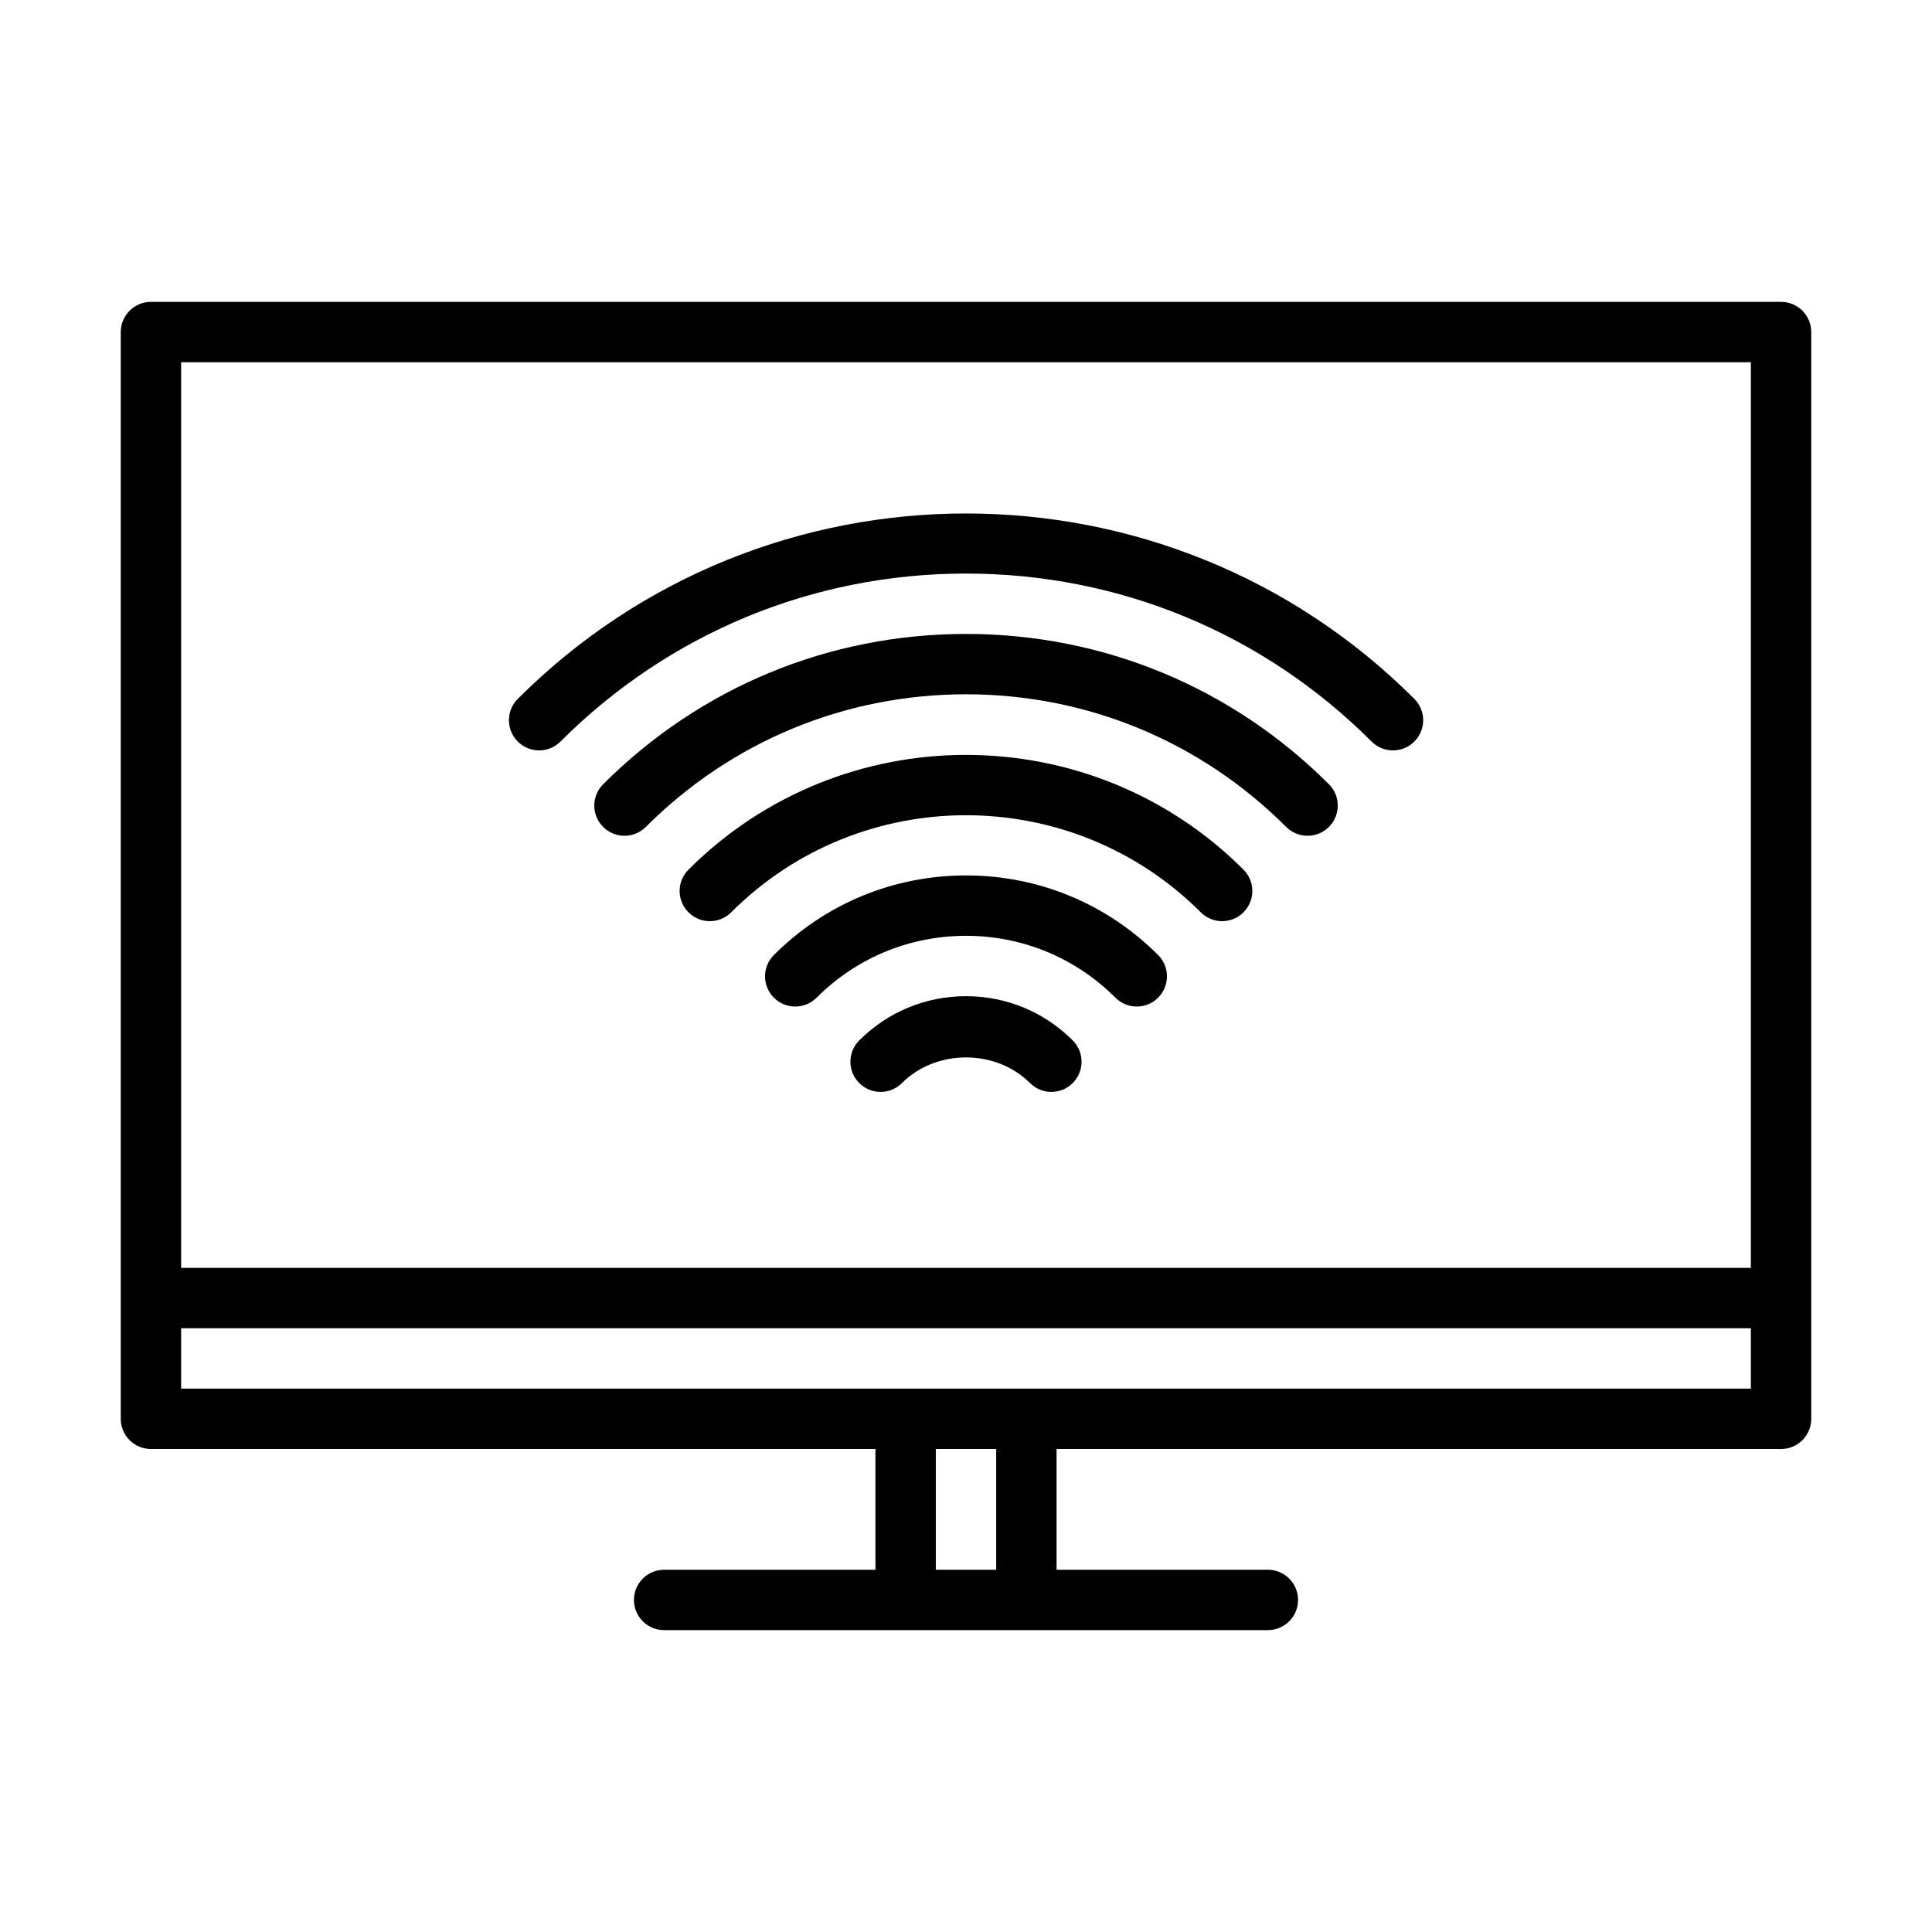
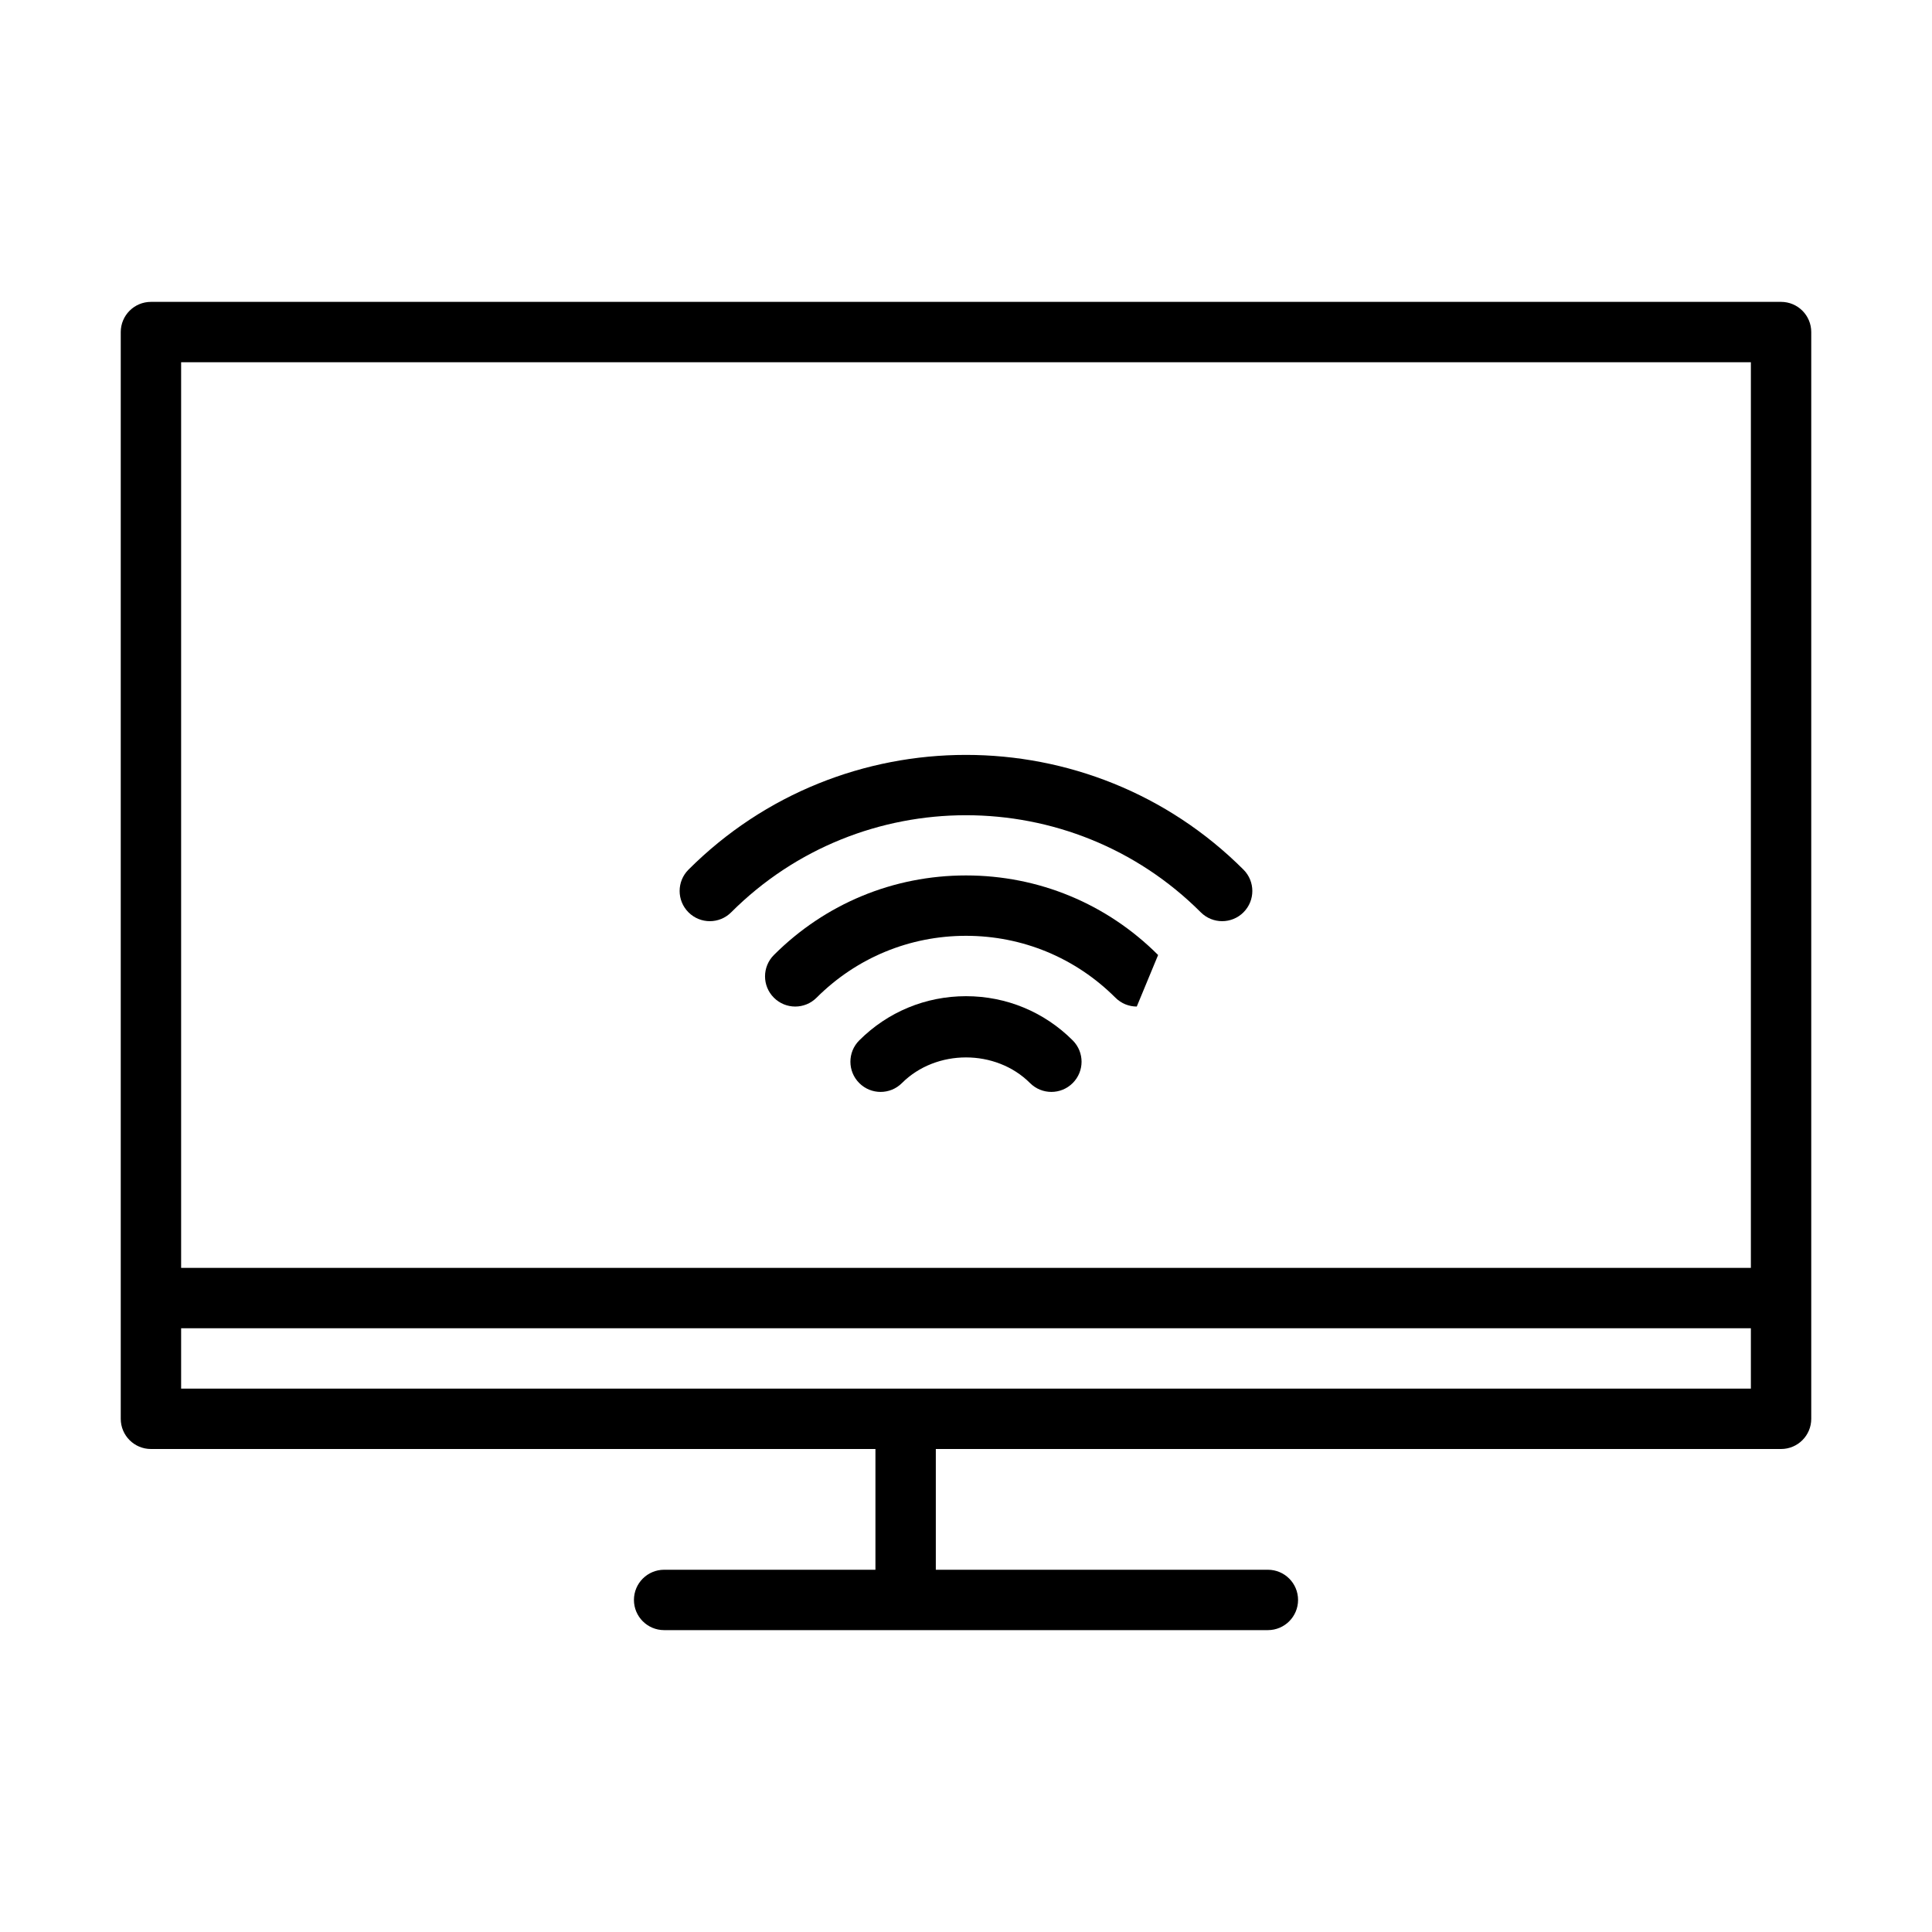
<svg xmlns="http://www.w3.org/2000/svg" viewBox="0 0 64 64">
  <g id="a" />
  <g id="b" />
  <g id="c" />
  <g id="d">
    <g>
      <rect x="29" y="47" width="2" height="6" />
-       <rect x="33" y="47" width="2" height="6" />
      <rect x="5" y="42" width="54" height="2" />
      <path d="M59,48H5c-.552,0-1-.448-1-1V11c0-.552,.448-1,1-1H59c.553,0,1,.448,1,1V47c0,.552-.447,1-1,1Zm-53-2H58V12H6V46Z" />
      <path d="M42,54H22c-.552,0-1-.448-1-1s.448-1,1-1h20c.553,0,1,.448,1,1s-.447,1-1,1Z" />
      <path d="M34.828,36.171c-.256,0-.512-.098-.707-.293-1.133-1.133-3.109-1.133-4.243,0-.391,.391-1.023,.391-1.414,0s-.391-1.024,0-1.414c.945-.944,2.2-1.464,3.536-1.464s2.591,.52,3.535,1.464c.391,.391,.391,1.024,0,1.414-.195,.195-.451,.293-.707,.293Z" />
-       <path d="M37.657,33.343c-.256,0-.512-.098-.707-.293-1.322-1.322-3.081-2.05-4.95-2.05s-3.627,.728-4.95,2.05c-.391,.391-1.023,.391-1.414,0-.391-.39-.391-1.023,0-1.414,1.7-1.7,3.959-2.636,6.364-2.636s4.664,.936,6.364,2.636c.391,.39,.391,1.023,0,1.414-.195,.195-.451,.293-.707,.293Z" />
+       <path d="M37.657,33.343c-.256,0-.512-.098-.707-.293-1.322-1.322-3.081-2.05-4.95-2.05s-3.627,.728-4.95,2.05c-.391,.391-1.023,.391-1.414,0-.391-.39-.391-1.023,0-1.414,1.7-1.7,3.959-2.636,6.364-2.636s4.664,.936,6.364,2.636Z" />
      <path d="M40.485,30.515c-.256,0-.512-.098-.707-.293-4.288-4.288-11.267-4.289-15.557,0-.391,.391-1.023,.391-1.414,0s-.391-1.023,0-1.414c5.068-5.068,13.316-5.068,18.385,0,.391,.391,.391,1.023,0,1.414-.195,.195-.451,.293-.707,.293Z" />
-       <path d="M43.313,27.686c-.256,0-.512-.098-.707-.293-2.833-2.833-6.6-4.394-10.606-4.394s-7.773,1.56-10.606,4.394c-.391,.391-1.023,.391-1.414,0s-.391-1.023,0-1.414c3.21-3.211,7.479-4.979,12.021-4.979s8.81,1.769,12.021,4.979c.391,.391,.391,1.023,0,1.414-.195,.195-.451,.293-.707,.293Z" />
-       <path d="M46.143,24.858c-.256,0-.512-.098-.707-.293-3.589-3.588-8.36-5.565-13.435-5.565s-9.846,1.977-13.435,5.565c-.391,.391-1.023,.391-1.414,0s-.391-1.023,0-1.414c8.188-8.189,21.512-8.188,29.699,0,.391,.391,.391,1.023,0,1.414-.195,.195-.451,.293-.707,.293Z" />
    </g>
  </g>
  <g id="e" />
  <g id="f" />
  <g id="g" />
  <g id="h" />
  <g id="i" />
  <g id="j" />
  <g id="k" />
  <g id="l" />
  <g id="m" />
  <g id="n" />
  <g id="o" />
  <g id="p" />
  <g id="q" />
  <g id="r" />
  <g id="s" />
  <g id="t" />
  <g id="u" />
  <g id="v" />
  <g id="w" />
  <g id="x" />
  <g id="y" />
  <g id="a`" />
  <g id="aa" />
  <g id="ab" />
  <g id="ac" />
  <g id="ad" />
  <g id="ae" />
  <g id="af" />
</svg>